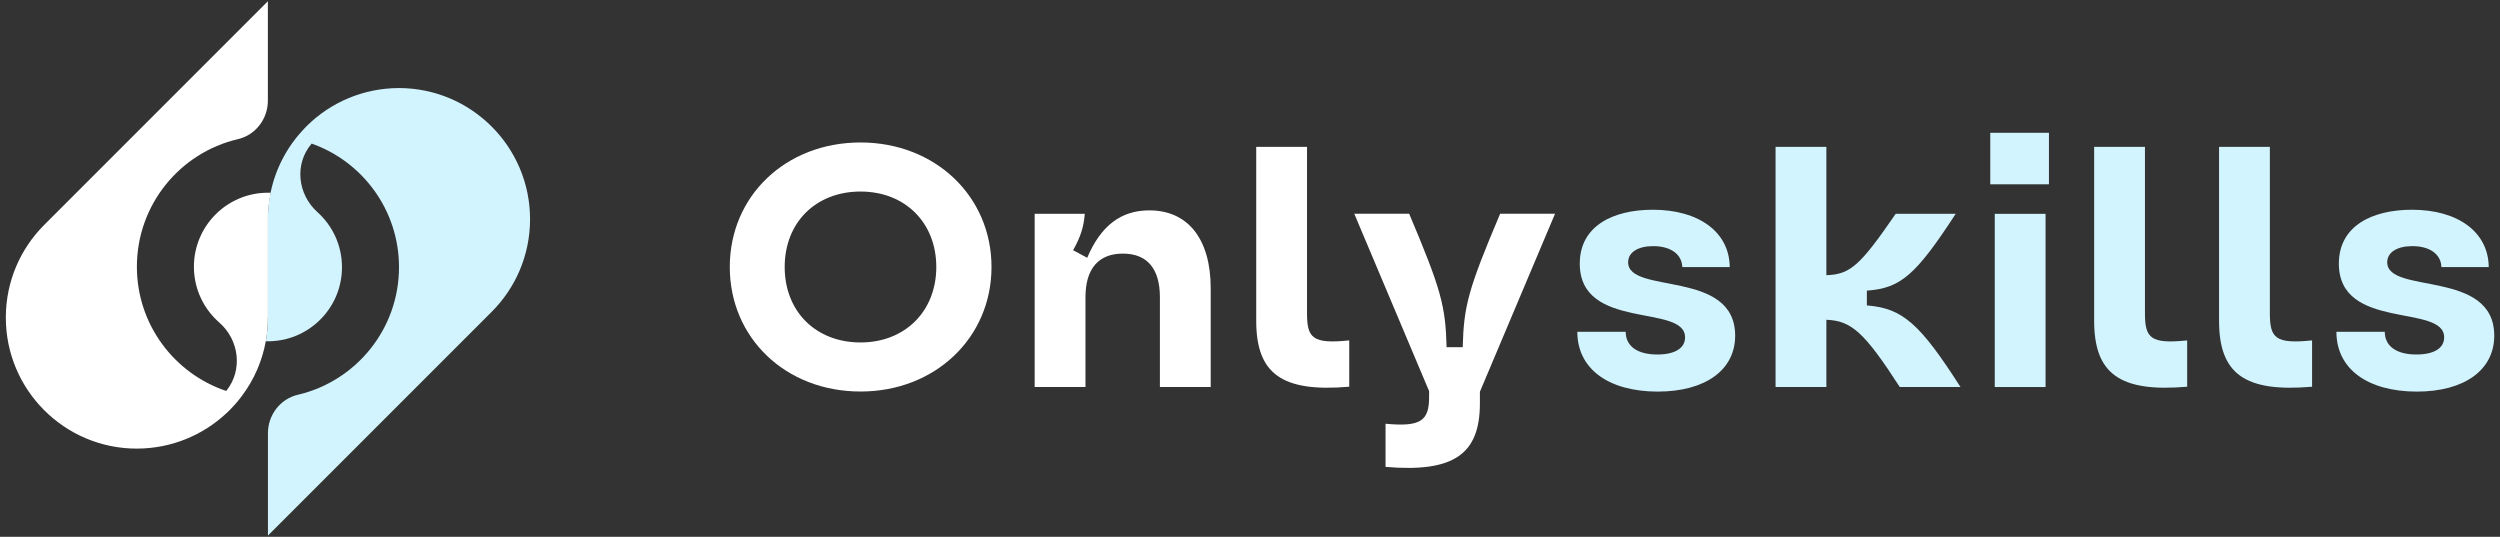
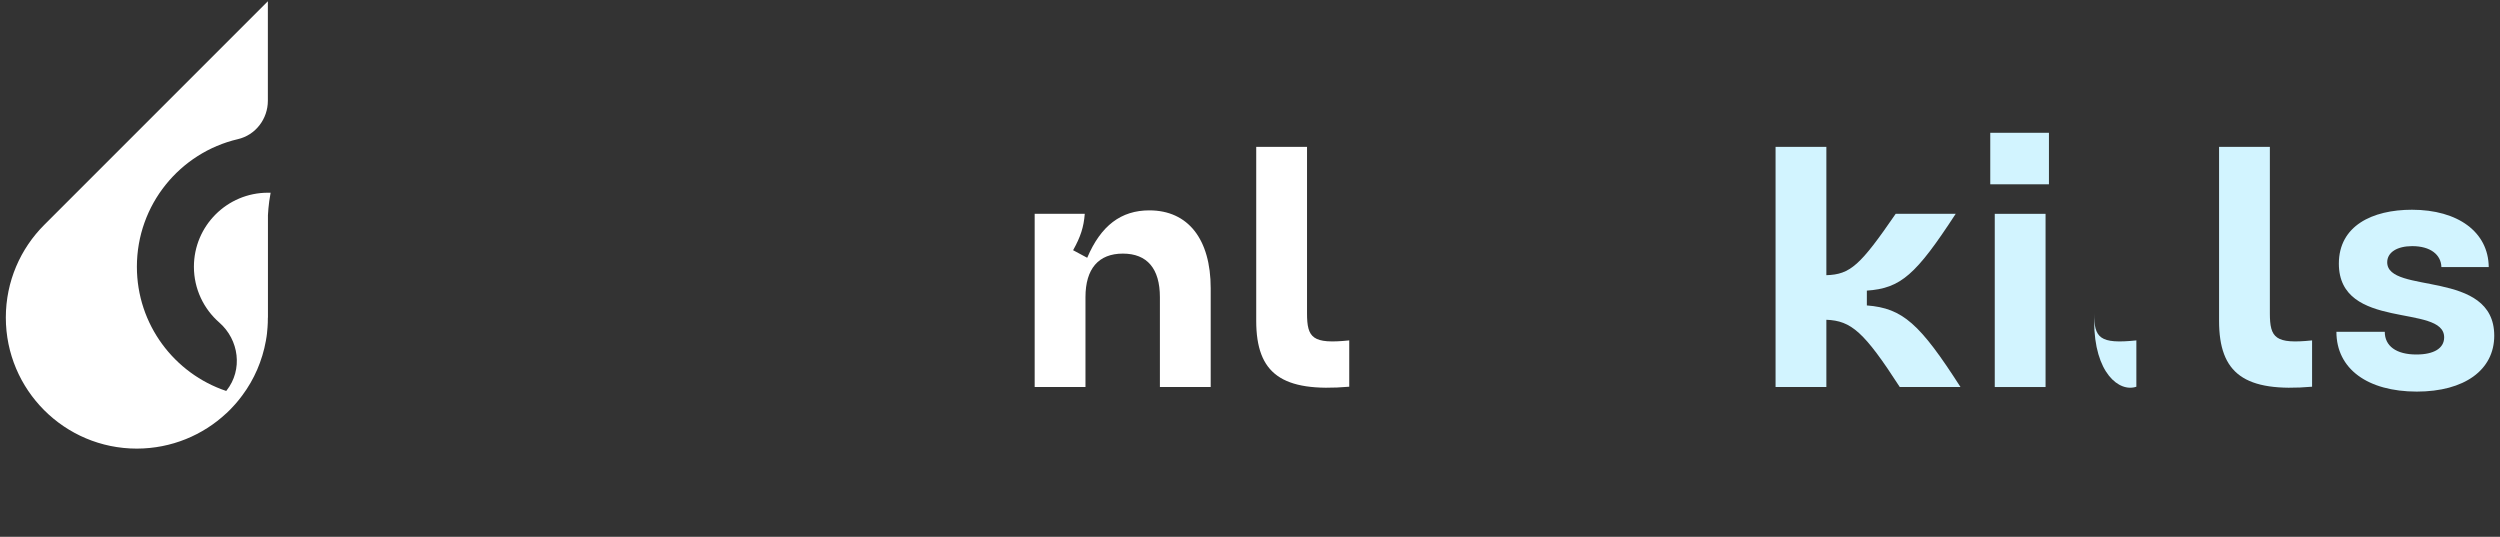
<svg xmlns="http://www.w3.org/2000/svg" version="1.1" id="Layer_1" x="0px" y="0px" viewBox="0 0 3174.2 681.6" style="enable-background:new 0 0 3174.2 681.6;" xml:space="preserve">
  <rect x="0" y="0" width="3174.2" height="681.6" fill="#333333" stroke="none" />
  <style type="text/css">
	.st0{fill:#FFFFFF;}
	.st1{fill:#D2F4FF;}
	.st2{fill:#00AEEF;}
	.st3{fill:#008BCE;}
	.st4{fill:#008CCF;}
</style>
  <g>
-     <path class="st1" d="M673,278.3c0,45.9-18.6,87.5-48.7,117.6L340.2,680V550c0-23.1,15.6-43.6,38.1-48.8   c73.5-17.2,128.3-83.2,128.3-162c0-72.4-46.3-134.1-110.9-156.9c-0.2,0.2-0.3,0.4-0.5,0.6c-21.6,25.8-17.2,63.9,7.8,86.4   c19.2,17.2,31.2,42.2,31.2,70c0,52.8-43.5,95.4-96.7,94c0,0,0,0,0,0c1.7-9.5,2.6-19.3,2.6-29.3h0.1V273.7c0,0,0-1.3,0.2-3.6   c1.6-35.2,14.3-67.5,34.6-93.7c0.9-1.2,1.9-2.5,2.9-3.6c1-1.2,2-2.4,3-3.5c0.9-1.2,2-2.4,3.1-3.5c0.8-0.8,1.5-1.6,2.3-2.5   c0.6-0.7,1.3-1.4,2.1-2.2l1.9-1.9c30-29.3,71-47.3,116.2-47.4C598.4,111.9,673,186.4,673,278.3z" />
    <g>
      <path class="st0" d="M343.6,244.7c-2.9,15.1-3.4,28.5-3.4,28.5v130.1h-0.1c0,2.2,0,4.3-0.1,6.5c-0.1,4.1-0.5,8.1-0.9,12.1    c0,0.4,0,0.9-0.1,1.3c-0.1,1.3-0.3,2.6-0.5,3.9c-0.2,1.4-0.4,2.8-0.7,4.2c0,0.4-0.1,0.8-0.2,1.3c-4.6,25.6-14.9,49.1-29.8,69.2    c-1.5,2.1-3.1,4.1-4.7,6.1c-1.4,1.7-2.8,3.4-4.3,5.1c-0.3,0.3-0.6,0.7-1,1.1c-1.2,1.4-2.5,2.8-3.8,4.1c-0.5,0.6-1.1,1.2-1.7,1.8    c-1.5,1.5-3.1,3.1-4.7,4.6c0,0-0.1,0.1-0.2,0.1c-29.7,27.8-69.7,44.8-113.6,44.9c-91.9,0-166.4-74.5-166.4-166.4    c0-45.9,18.6-87.5,48.7-117.6l284-284v126.3c0,23.1-15.6,43.6-38.1,48.8c-73.5,17.2-128.2,83.2-128.2,162    c0,73.3,47.5,135.6,113.4,157.7c0.2-0.2,0.3-0.4,0.5-0.6c20.8-26.3,15.9-64.3-9.3-86.3c-19.7-17.2-32.2-42.6-32.2-70.8    c0-51.9,42.1-94,94-94C341.3,244.6,342.5,244.6,343.6,244.7z" />
    </g>
  </g>
  <g>
    <g>
-       <path class="st0" d="M926.6,339c0-90.2,71-158.1,166-158.1c94.9,0,166.3,68.4,166.3,158.1c0,89.7-71.4,158.1-166.3,158.1    C997.6,497.1,926.6,429.2,926.6,339z M1188.8,339c0-56.2-39.6-95.8-96.2-95.8c-56.7,0-96.3,39.2-96.3,95.8    c0,56.6,39.6,95.8,96.3,95.8C1149.1,434.8,1188.8,395.2,1188.8,339z" />
-     </g>
+       </g>
    <g>
      <path class="st0" d="M1313.7,271.5h63.6c-1.3,16.9-5.3,29.2-14.8,46.2l17.9,9.6c17.4-41,43.1-60.2,78.9-60.2    c49.2,0,77.9,36.6,77.9,98.9v125.4h-64.5V377.3c0-36.1-16.1-55.3-47-55.3c-30.9,0-47.5,19.2-47.5,55.3v114.1h-64.5V271.5z" />
    </g>
    <g>
      <path class="st0" d="M1595,407.3V186.5h64.5v211.3c0,31.4,7,39.2,53.6,34.4V491C1627.3,498.4,1595,474.4,1595,407.3z" />
    </g>
    <g>
-       <path class="st0" d="M1814.5,504v-7.4l-95-225.2h69.7c40.5,95.8,46.2,117.1,47.5,169.4h20.5c1.3-52.3,7-73.6,47.5-169.4h69.7    l-95.4,226v14.8c0,64.4-33.1,88-119.8,80.6V538C1804.6,542.4,1814.5,533.7,1814.5,504z" />
-     </g>
-     <path class="st1" d="M2002.7,421.3h61.4c0,17.9,14.4,28.8,40.1,28.8c22.2,0,35.3-7.8,35.3-21.8c0-43.1-133.7-7.8-133.7-93.6   c0-47.9,42.3-68.4,92.8-68.4c58.4,0,97.2,28.3,97.6,72.8H2136c-0.5-15.7-14-26.6-37-26.6c-19.2,0-31.8,7.8-31.8,20.5   c0,41.4,135.9,8.3,135.9,93.2c0,43.6-37.9,71-98.4,71C2042.3,497.1,2002.7,468.4,2002.7,421.3z" />
+       </g>
    <path class="st1" d="M2318.9,406v85.4h-64.5V186.5h64.5v162.9c30.5-0.9,43.1-12.6,88-77.9h76.2c-50.5,77.5-69.7,94.5-112.8,97.5   v18.8c45.7,3.5,67.5,23.5,118.9,103.6h-77.1C2366.8,421.3,2350.6,407.3,2318.9,406z" />
    <path class="st1" d="M2527,168.6h74.5V234H2527V168.6z M2532.7,271.5h64.5v219.9h-64.5V271.5z" />
-     <path class="st1" d="M2658.9,407.3V186.5h64.5v211.3c0,31.4,7,39.2,53.6,34.4V491C2691.2,498.4,2658.9,474.4,2658.9,407.3z" />
+     <path class="st1" d="M2658.9,407.3V186.5v211.3c0,31.4,7,39.2,53.6,34.4V491C2691.2,498.4,2658.9,474.4,2658.9,407.3z" />
    <path class="st1" d="M2817.5,407.3V186.5h64.5v211.3c0,31.4,7,39.2,53.6,34.4V491C2849.7,498.4,2817.5,474.4,2817.5,407.3z" />
    <path class="st1" d="M2966.5,421.3h61.4c0,17.9,14.4,28.8,40.1,28.8c22.2,0,35.3-7.8,35.3-21.8c0-43.1-133.7-7.8-133.7-93.6   c0-47.9,42.3-68.4,92.8-68.4c58.4,0,97.1,28.3,97.5,72.8h-60.1c-0.4-15.7-13.9-26.6-37-26.6c-19.1,0-31.8,7.8-31.8,20.5   c0,41.4,135.9,8.3,135.9,93.2c0,43.6-37.9,71-98.4,71C3006.1,497.1,2966.5,468.4,2966.5,421.3z" />
  </g>
</svg>